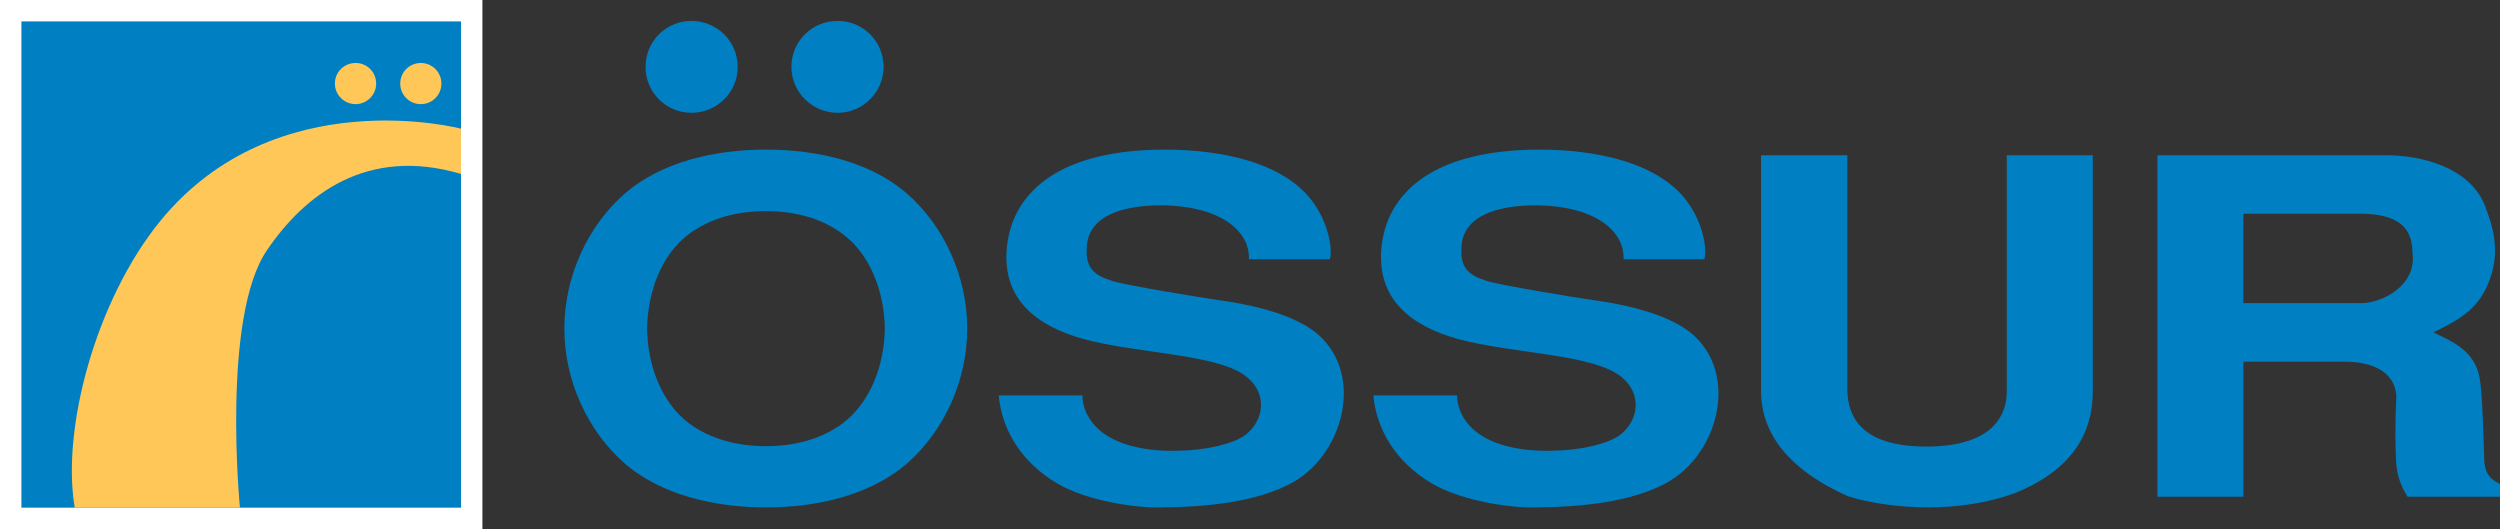
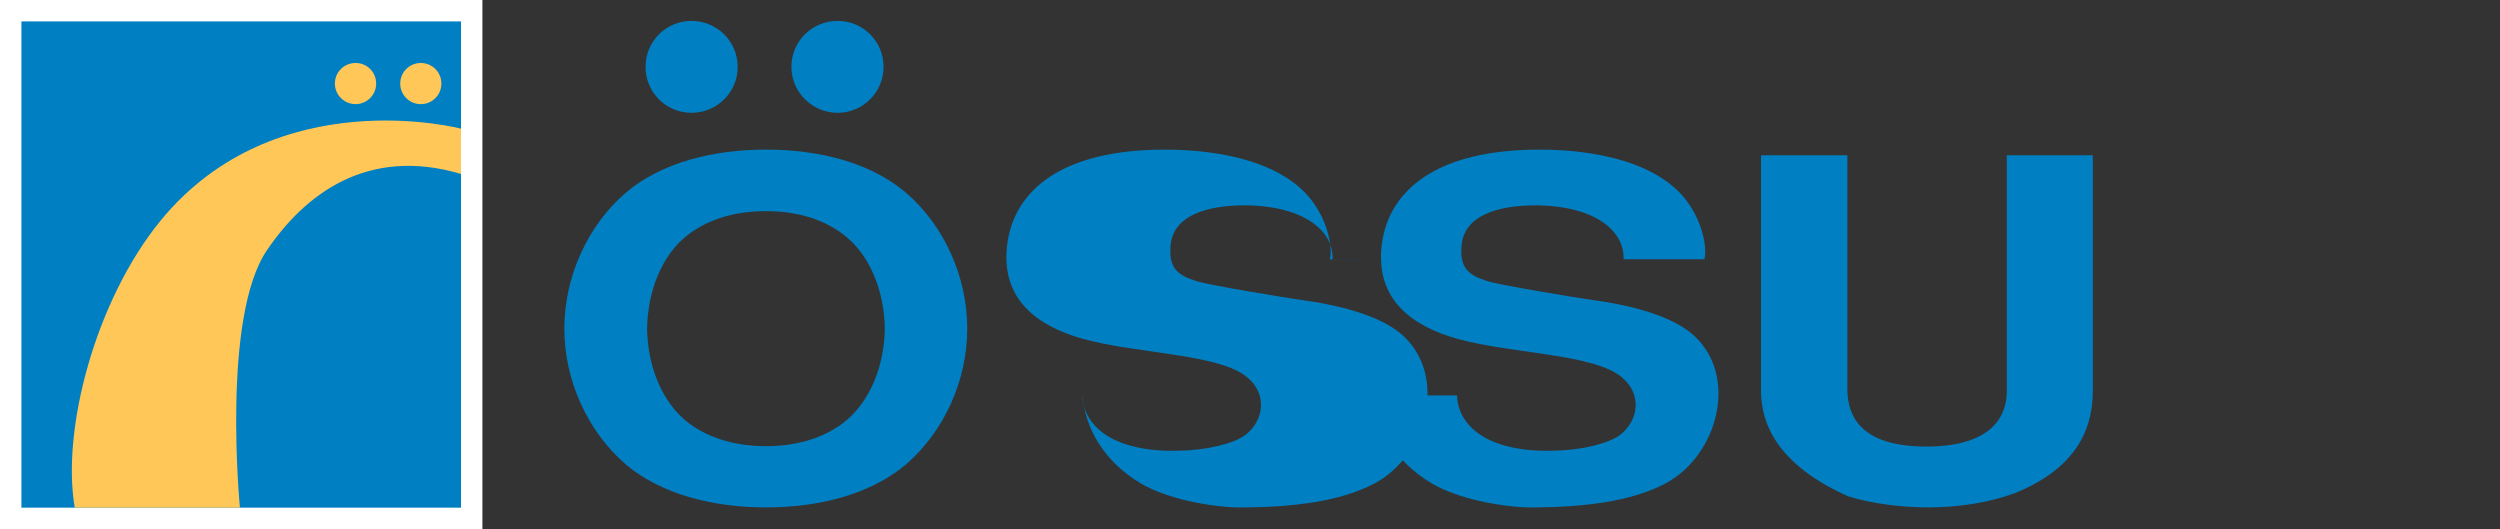
<svg xmlns="http://www.w3.org/2000/svg" id="Layer_2" viewBox="0 0 663.29 140.4">
  <rect x="0" y="0" width="663.29" height="140.4" fill="#333333" stroke="none" />
  <defs>
    <style>
      .cls-1 {
        fill: #007fc2;
      }

      .cls-2 {
        fill: #ffc757;
      }

      .cls-3 {
        fill: #fff;
      }
    </style>
  </defs>
  <g id="Layer_1-2" data-name="Layer_1">
    <path class="cls-1" d="M171.27,17.74c0-6.77,5.43-12.19,12.19-12.19s12.26,5.43,12.26,12.19-5.49,12.19-12.26,12.19-12.19-5.46-12.19-12.19" />
    <path class="cls-1" d="M209.97,17.74c0-6.77,5.46-12.19,12.26-12.19s12.19,5.43,12.19,12.19-5.49,12.19-12.19,12.19-12.26-5.46-12.26-12.19" />
    <path class="cls-1" d="M532.43,41.2v62.75c0,5.74-3.24,14.53-21.36,14.53s-20.68-8.79-20.93-14.53v-62.75h-22.92v62.46c0,8.98,4.55,19.68,23.05,28,6.05,1.87,13.63,2.96,21.42,2.96s15.81-1.22,22.7-3.71c18.4-7.36,20.86-19.27,20.86-27.26v-62.46h-22.83Z" />
    <path class="cls-1" d="M256.63,87.19c0-13.63-6.05-27.35-16.4-36.18-9.32-7.86-22.86-11.32-36.99-11.32s-27.72,3.46-37.08,11.32c-10.35,8.83-16.43,22.55-16.43,36.18s6.08,27.29,16.43,36.14c9.36,7.8,22.92,11.29,37.08,11.29s27.66-3.49,36.99-11.29c10.35-8.86,16.4-22.52,16.4-36.14M203.24,118.38c-7.33,0-14.63-1.75-20.46-6.08-7.27-5.52-10.95-15.28-11.1-25.1.16-9.85,3.84-19.68,11.1-25.1,5.83-4.37,13.13-6.08,20.46-6.08s14.59,1.72,20.36,6.08c7.3,5.43,11.01,15.25,11.16,25.1-.16,9.82-3.87,19.58-11.16,25.1-5.77,4.33-13.07,6.08-20.36,6.08" />
-     <path class="cls-1" d="M572.41,131.79h22.8v-35.83h26.76c8.01,0,13.47,3.02,13.82,9.11-.34,6.58-.34,13.75,0,18.27.28,3.02,1.22,5.68,2.99,8.45h24.51v-3.37c-2.4-1.28-4.21-2.37-4.21-7.45-.16-4.55-.47-16.5-1.12-20.24-1.19-8.23-8.48-10.48-12.32-12.57,7.48-3.59,12.32-6.49,15.06-14.35,2.71-7.73.47-14.22-1.03-18.21-3.18-9.85-14.47-14.06-25.57-14.41h-61.69v90.59ZM595.21,56.7h30.9c10.23,0,13.94,3.77,13.94,10.26,1.31,8.89-8.23,13.47-13.6,13.47h-31.25v-23.73Z" />
    <path class="cls-3" d="M0,140.4h127.99V0H0v140.4Z" />
    <path class="cls-1" d="M5.68,5.68h116.63v129.01H5.68V5.68Z" />
    <path class="cls-2" d="M122.31,46.15c-25.07-7.42-41.54,5.64-51.42,20.15-12.19,17.65-7.23,68.39-7.23,68.39H19.83c-3.56-20.68,5.46-54.98,22.8-76.19,30.56-37.27,79.68-24.36,79.68-24.36v12.01Z" />
    <path class="cls-2" d="M88.85,22.17c0-3.03,2.43-5.46,5.49-5.46s5.46,2.43,5.46,5.46-2.46,5.46-5.46,5.46-5.49-2.43-5.49-5.46" />
    <path class="cls-2" d="M106.19,22.17c0-3.03,2.43-5.46,5.46-5.46s5.46,2.43,5.46,5.46-2.43,5.46-5.46,5.46-5.46-2.43-5.46-5.46" />
-     <path class="cls-1" d="M352.83,68.8c.87-2.99-.62-11.41-6.42-17.53-10.76-11.2-31.5-11.57-37.45-11.57-27.1,0-39.89,10.7-41.73,25.14-1.84,14.63,8.08,21.71,20.11,25.07,14.31,3.96,36.24,3.96,43.53,10.17,5.52,4.49,4.43,11.57-.44,15.31-2.9,2.21-10.04,4.09-17.68,4.18-7.64.28-15.81-1.09-20.86-5.3-3.8-3.24-4.71-6.99-4.71-9.36h-22.2c.75,8.61,5.61,17.53,15.53,23.36,8.2,4.86,21.58,6.52,27.22,6.36,12.35-.09,25.29-1.37,34.74-6.36,13.85-7.3,19.8-28.78,7.02-39.73-7.02-5.86-20.15-8.11-26.23-8.92-4.27-.62-24.29-3.87-27.97-5.02-5.05-1.59-7.52-3.43-6.89-9.7.75-7.42,8.98-10.51,20.15-10.42,15.66.28,23.11,7.02,22.8,14.31h21.49Z" />
+     <path class="cls-1" d="M352.83,68.8c.87-2.99-.62-11.41-6.42-17.53-10.76-11.2-31.5-11.57-37.45-11.57-27.1,0-39.89,10.7-41.73,25.14-1.84,14.63,8.08,21.71,20.11,25.07,14.31,3.96,36.24,3.96,43.53,10.17,5.52,4.49,4.43,11.57-.44,15.31-2.9,2.21-10.04,4.09-17.68,4.18-7.64.28-15.81-1.09-20.86-5.3-3.8-3.24-4.71-6.99-4.71-9.36c.75,8.61,5.61,17.53,15.53,23.36,8.2,4.86,21.58,6.52,27.22,6.36,12.35-.09,25.29-1.37,34.74-6.36,13.85-7.3,19.8-28.78,7.02-39.73-7.02-5.86-20.15-8.11-26.23-8.92-4.27-.62-24.29-3.87-27.97-5.02-5.05-1.59-7.52-3.43-6.89-9.7.75-7.42,8.98-10.51,20.15-10.42,15.66.28,23.11,7.02,22.8,14.31h21.49Z" />
    <path class="cls-1" d="M452.19,68.8c.9-2.99-.59-11.41-6.39-17.53-10.76-11.2-31.5-11.57-37.45-11.57-27.1,0-39.89,10.7-41.73,25.14-1.84,14.63,8.08,21.71,20.08,25.07,14.35,3.96,36.27,3.96,43.57,10.17,5.52,4.49,4.43,11.57-.44,15.31-2.93,2.21-10.04,4.09-17.68,4.18-7.64.28-15.84-1.09-20.86-5.3-3.8-3.24-4.71-6.99-4.71-9.36h-22.2c.75,8.61,5.61,17.53,15.53,23.36,8.2,4.86,21.58,6.52,27.22,6.36,12.35-.09,25.29-1.37,34.74-6.36,13.85-7.3,19.8-28.78,7.02-39.73-7.02-5.86-20.15-8.11-26.23-8.92-4.27-.62-24.29-3.87-28-5.02-5.02-1.59-7.48-3.43-6.86-9.7.75-7.42,8.98-10.51,20.15-10.42,15.66.28,23.11,7.02,22.8,14.31h21.46Z" />
  </g>
</svg>